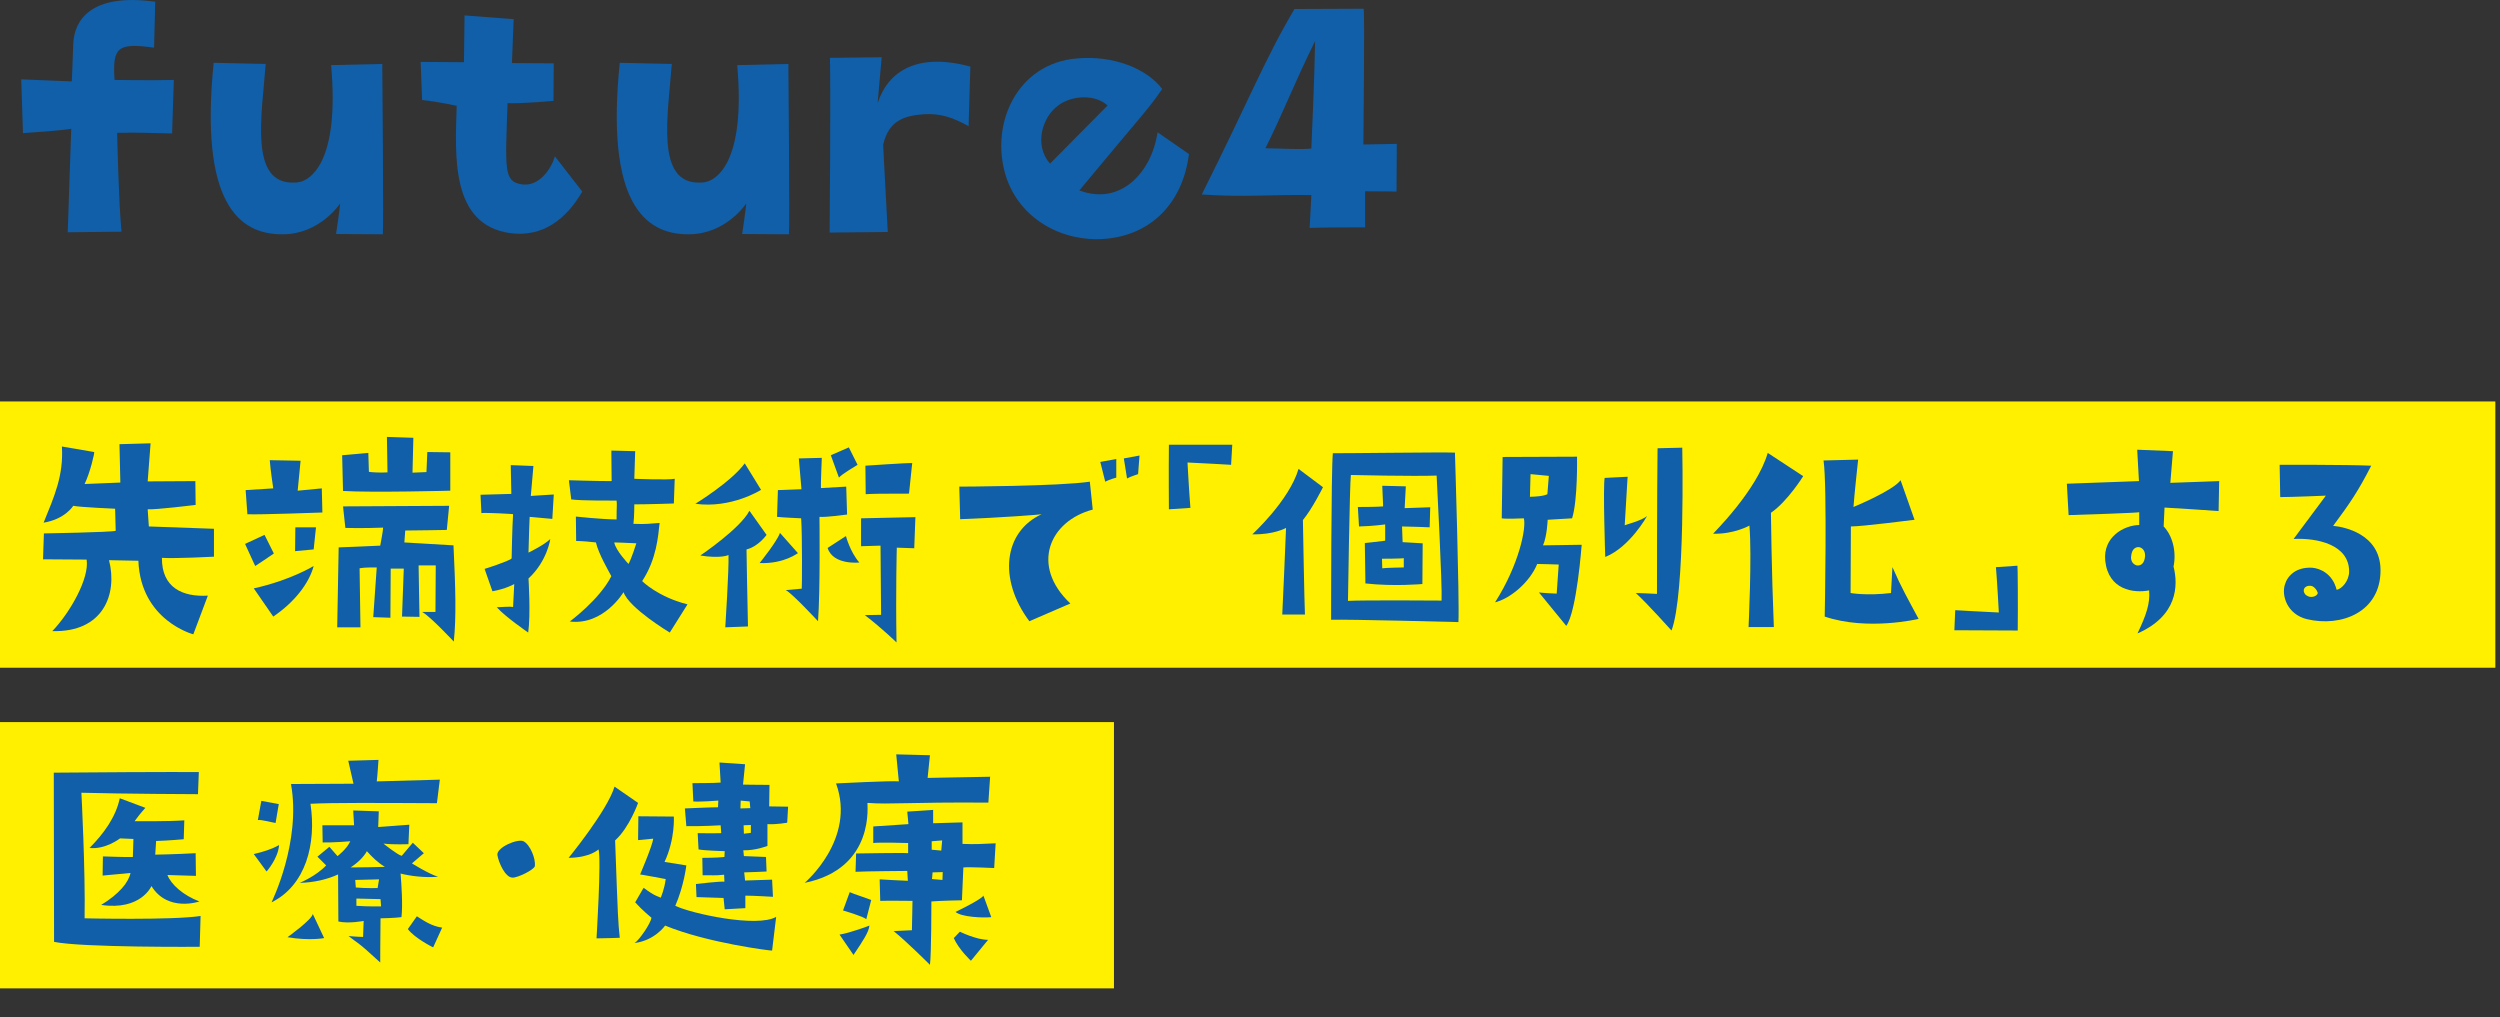
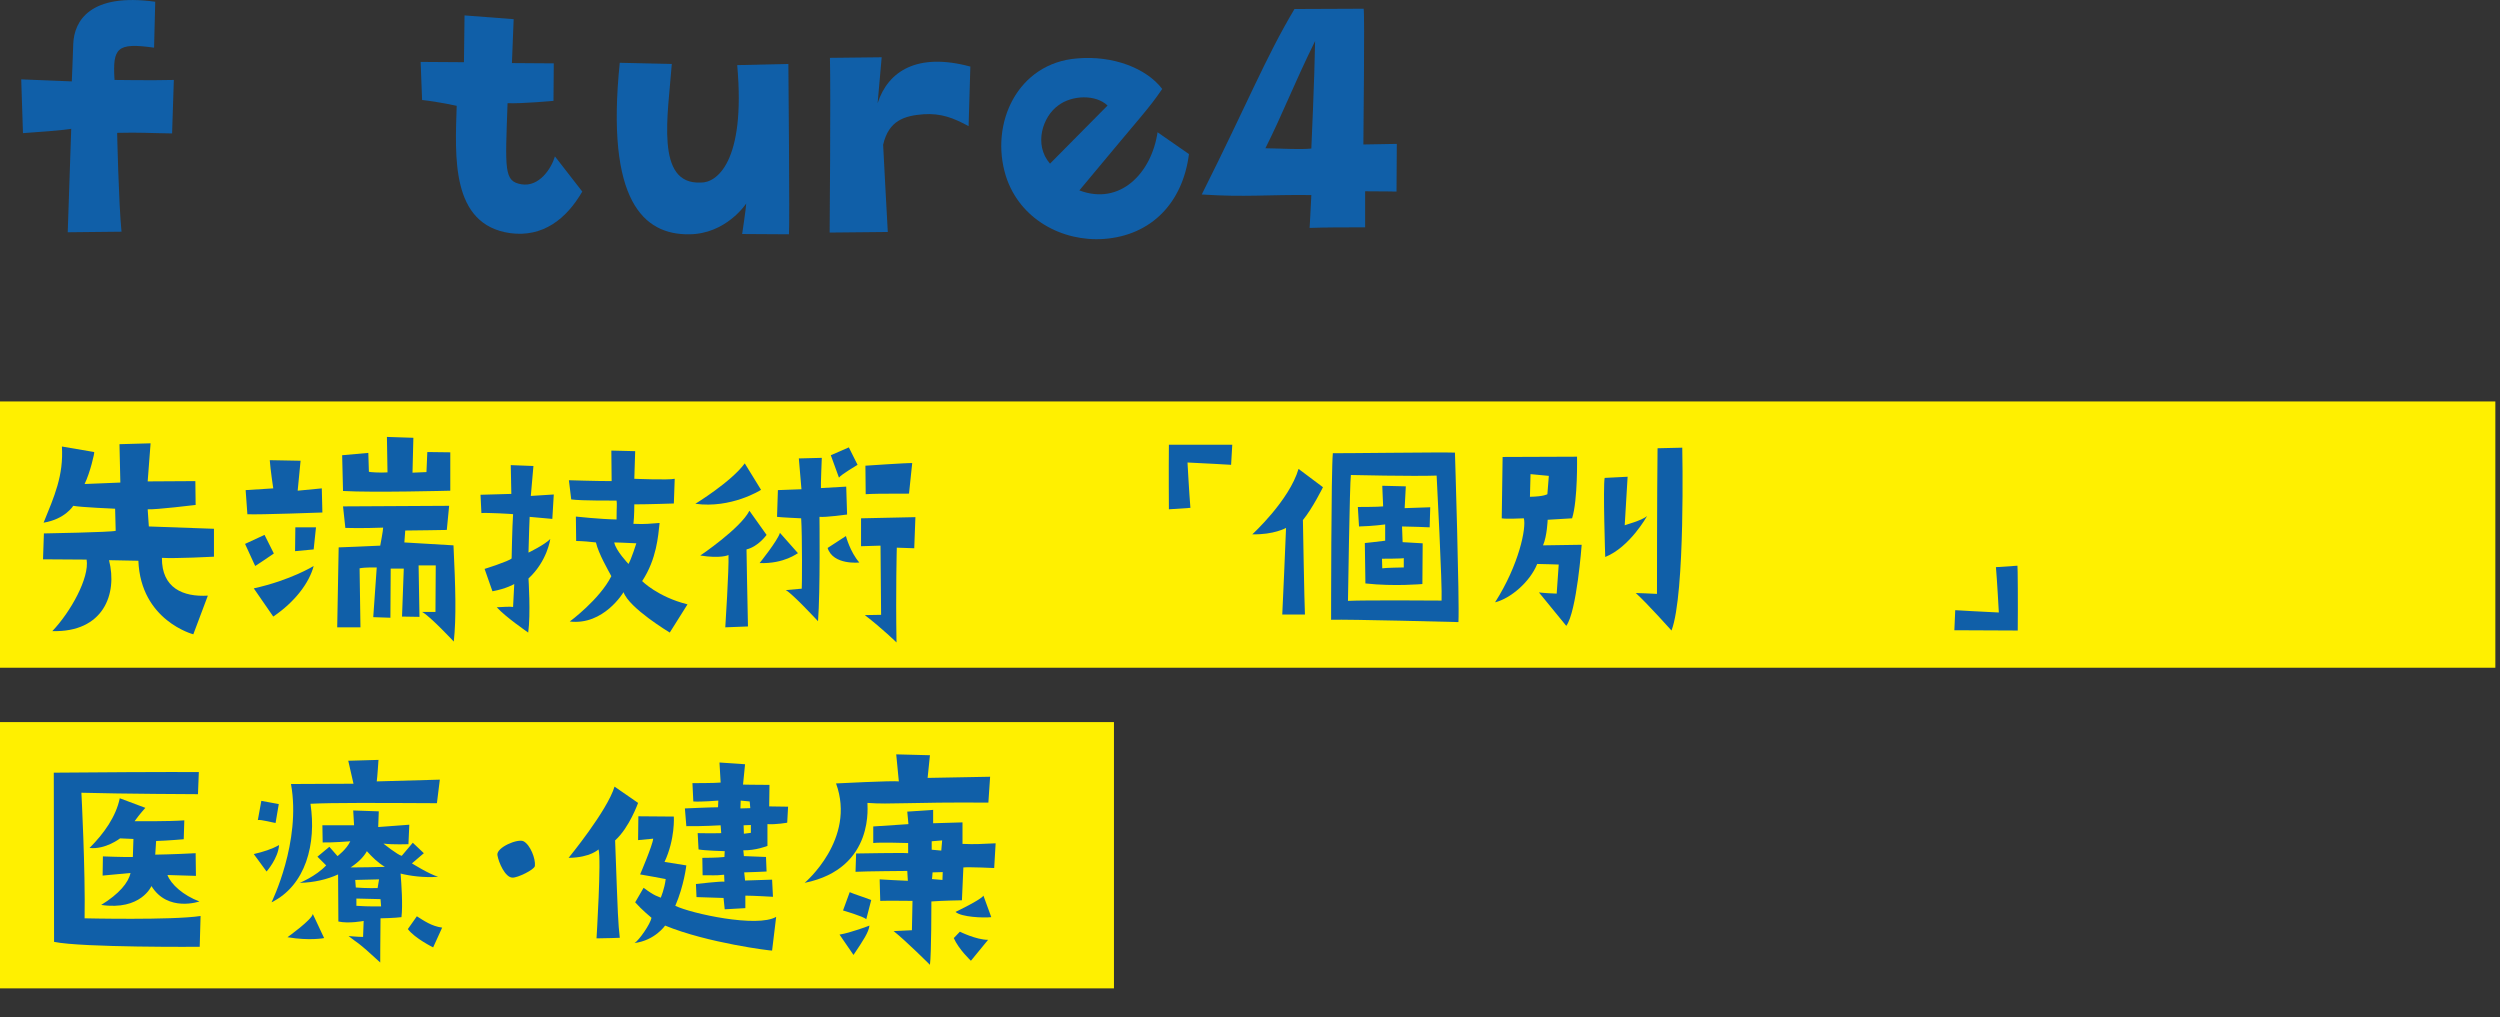
<svg xmlns="http://www.w3.org/2000/svg" version="1.1" id="レイヤー_1" x="0px" y="0px" width="860px" height="350px" viewBox="0 0 860 350" style="enable-background:new 0 0 860 350;" xml:space="preserve">
  <rect x="0" y="0" width="860" height="350" fill="#333333" stroke="none" />
  <style type="text/css">
	.st0{fill:#105FA8;}
	.st1{fill:#FFF000;}
</style>
  <g>
    <g id="b">
      <g id="c">
        <path class="st0" d="M24.5,44.3c0,0-1.8,0.5-16.6,1.5L7.3,27.3L24.7,28c0,0,0.4-9.3,0.5-12.9C25.5,7.2,31-2.5,53.4,0.6L53,16.4     c-12.8-1.8-14.3,0-13.6,11.1c0,0,13.1,0.2,20.4,0l-0.6,18.4c-7.9-0.1-10.9-0.4-18.9-0.2c0,0,0.5,23.8,1.5,34l-18.5,0.2L24.5,44.3     L24.5,44.3z" />
-         <path class="st0" d="M73.5,21.6L91.4,22c-1.3,17.6-5.8,41.5,9.9,40.8c5.4,0.2,15.6-6.9,12.6-40.4l17.6-0.4c0,0,0.5,55.4,0.2,58.6     l-16.1-0.1c0,0,1.4-9.3,1.4-10.5c0,0-6.9,10.6-19.8,10.6C81.8,80.7,68.7,69.3,73.5,21.6L73.5,21.6z" />
        <path class="st0" d="M157.1,36.4c0,0-6.3-1.4-11.9-2l-0.5-13.1l14.9,0.1l0.2-16.1l16.9,1.3l-0.6,15.1l14.4,0.1l-0.1,12.9     c0,0-10.9,1-15.8,0.8c-0.8,23-1.3,26.9,4.8,27.9c6.1,1,10.3-5.5,11.5-9.6l9.4,12.1c-5.5,9.5-13.6,15.8-24.8,14.3     C154.9,77.3,156.6,53.5,157.1,36.4L157.1,36.4z" />
        <path class="st0" d="M213.2,21.6l17.9,0.4c-1.3,17.6-5.8,41.5,9.9,40.8c5.4,0.2,15.6-6.9,12.6-40.4l17.6-0.4     c0,0,0.5,55.4,0.2,58.6l-16.1-0.1c0,0,1.4-9.3,1.4-10.5c0,0-6.9,10.6-19.8,10.6C221.5,80.7,208.3,69.3,213.2,21.6L213.2,21.6z" />
        <path class="st0" d="M333.8,22.9l-0.6,20.5c-5.1-2.8-9.5-4.5-15.5-4.1c-6.5,0.5-12,2.1-13.9,10.5c0,0,1.4,27,1.6,30l-20,0.2     c0,0,0.4-48.2,0.1-60.1l17.8-0.2l-1.4,15.8C305.5,24.4,315.6,18,333.8,22.9L333.8,22.9z" />
        <path class="st0" d="M346,60.5c-5.6-18.1,4.1-38.8,24.5-40.4c12.4-1.1,23.9,3.4,29.3,10.5c-5.1,7.4-5.6,7.3-28.5,34.9     c14,5.3,24.8-5.9,26.9-20l10.8,7.5c-2.1,16.6-12.8,28-29.3,29.2C365.4,83.2,350.7,75.4,346,60.5L346,60.5z M361.2,56.3l19.8-20     c-4.1-3.9-12.3-3.6-17,0C358.7,40.1,355.5,49.7,361.2,56.3L361.2,56.3z" />
        <path class="st0" d="M413.4,66.9c16-31.9,21.8-46.8,31.9-63.8L469.1,3c0.4,2.8-0.1,42.2-0.1,46.7l11.5-0.2l-0.1,16.4     c0,0-4.9-0.1-10.8-0.1v12.4c-7.3,0-13.3,0-19.1,0.2c0,0,0.4-6.6,0.6-11.3C436.3,66.9,428.4,67.9,413.4,66.9L413.4,66.9z      M435.3,51c6.6,0.1,11.6,0.5,15.8,0.1c0,0,1.1-24.2,1.3-37C444.7,29.8,441.5,38.6,435.3,51L435.3,51z" />
        <rect y="138.1" class="st1" width="858.4" height="91.6" />
        <rect y="248.4" class="st1" width="383.2" height="91.6" />
        <path class="st0" d="M29.1,166.5c3-0.1,12.3-0.5,12.3-0.5l-0.3-13.2l10.7-0.3c0,0-0.9,12-1,13.1l16.4-0.1l0.1,8.2     c0,0-14,1.7-16.5,1.5l0.4,5.9l22.4,0.8v9.6c0,0-13.2,0.7-17.9,0.4c-0.1,10.4,7.3,13.5,15.8,13l-5,13.3c0,0-18.1-4.7-18.9-25.3     l-10.1-0.2c3,11.7-2,24.9-19.5,24.4c6.3-6.6,12.8-18.3,11.8-24.6l-15-0.1l0.3-8.9c0,0,23.1-0.4,24.7-0.9l-0.2-7.6     c0,0-11.9-0.5-14.4-1c0,0-2.8,4.6-10.2,5.8c3.7-9.1,6.9-16.2,6.3-26.2l11.1,1.9C32.6,155.7,31,162.6,29.1,166.5L29.1,166.5z" />
        <path class="st0" d="M87.8,194.7c0,0.1-2.3-5-3.5-7.6l6.7-3.1l3.2,6.4C90.8,192.7,90.9,192.7,87.8,194.7L87.8,194.7z M110.7,168     l0.2,8.3c0,0-21.7,0.8-25.8,0.6l-0.6-8.3L94,168c0,0-1-6.6-1.2-9.7l10.6,0.2l-1,10.3L110.7,168L110.7,168z M87.3,202.4     c12.7-2.8,20.6-7.7,20.6-7.7c-1.5,5.8-6.5,12.4-13.9,17.4L87.3,202.4L87.3,202.4z M101.6,181.4h7.1l-0.8,7.6c0,0-4.5,0.4-6.4,0.6     L101.6,181.4z M156,187.6c0.7,14.7,1,24.8,0.1,33.1c0,0-8.1-8.7-10.9-10.2h4.6c0,0,0.1-12.6,0.1-16h-5.9l0.3,17.7l-6-0.1     l0.6-16.5h-4.5l-0.1,16.9l-5.9-0.2l1.2-17.1c0,0-3.9-0.1-5.9,0.3l0.3,20.3H116l0.5-27.5c0,0,10.8-0.4,14.3-0.6c0,0,1-5.2,1-6.2     c0,0-7.8,0.3-13,0.1l-0.8-7.4l36.5-0.2l-0.8,8.3c0,0-11.6,0.2-14.3,0.2l-0.3,4.1L156,187.6L156,187.6z M133.3,162.5l-0.2-12.2     l9.1,0.3l-0.3,12l4.8-0.2l0.3-6.9l7.9,0.1v13.2c0,0-26.7,0.7-36.9,0.1l-0.3-12.3l9-0.8l0.2,6.5     C127,162.4,130.8,162.7,133.3,162.5L133.3,162.5z" />
        <path class="st0" d="M165.6,176.5l-0.3-6.3l10.6-0.3l-0.2-9.9l7.8,0.3l-0.9,10.3l7.9-0.5l-0.5,8.4c0,0-5.9-0.5-7.8-0.7     c0,0-0.3,7.1-0.4,12.3c0,0,5.6-2.7,7.5-4.7c0,0-1,7.6-7.5,13.6c0,0,0.8,12.3-0.1,18.6c0,0-8-5.5-10.8-8.7     c1.7-0.1,4.8-0.3,5.6-0.1l0.4-7.9c0,0-2.6,1.6-7.5,2.5l-2.7-7.7c0,0,8.3-2.6,9.3-3.6c0,0,0.2-10.9,0.5-15.2     C176.8,176.8,167,176.3,165.6,176.5L165.6,176.5z M220.9,199.9c0,0,5.3,5.4,15.6,8l-6.1,9.7c0,0-14-8.4-15.9-13.9     c0,0-6.8,11.5-18.5,10.1c0,0,10.3-7.6,14.3-15.6c-1-1.9-4.4-7.7-5.3-11.6c-1.5-0.2-5-0.5-6.8-0.5l-0.1-8.4c0,0,8.3,0.9,14,1     c0-4.8,0.2-5,0-6.5c0,0-12.2,0.1-15.6-0.4l-0.8-6.6c0,0,9.1,0.3,14.7,0.3l-0.1-10.5l8.2,0.2l-0.3,9.5c0,0,11.8,0.5,13.9,0     l-0.3,8.5c0,0-8.8,0.3-13.6,0.3c0,0,0,4.2-0.3,6.7c4.7,0.2,5.4-0.1,9-0.3C226.4,184.4,225.9,192.3,220.9,199.9L220.9,199.9z      M218.9,186.9c-3.1-0.2-7.6-0.3-7.6-0.3c0.5,2.8,4.9,7.4,4.9,7.4C217.2,192.3,218.9,186.9,218.9,186.9z" />
        <path class="st0" d="M239.2,173.3c0,0,12.3-7.5,17-13.9l5.6,9.1C261.7,168.6,251.5,175,239.2,173.3L239.2,173.3z M240.9,191.1     c0,0,13.8-9.3,16.9-15.4l5.9,8.3c0,0-2.8,4-6.9,5c0,0,0.3,18.3,0.5,26.5l-7.8,0.3c0,0,1.3-20.1,1.1-24.9     C250.6,191,247.8,192.2,240.9,191.1L240.9,191.1z M261.3,193.7c0,0,6.2-7.7,7-10.4l6.2,7C274.4,190.2,269.9,194,261.3,193.7z      M275.6,178.3c0,0-6.8-0.3-8.3-0.5l0.3-9.2l8.1-0.3l-0.9-10.6l7.9-0.2c0,0-0.4,9.6-0.3,10.4l8.7-0.5l0.3,9.6c0,0-7.2,1-9.5,0.8     c0,0,0.3,25.5-0.5,35.9c0,0-9-9.7-11.1-10.7l5.5-0.5C275.9,202.4,276,184.4,275.6,178.3L275.6,178.3z M291,184.4     c0,0,1.4,5.4,4.6,9.1c0,0-9,1-10.9-5L291,184.4z M292,153.9l3,6c0,0-5.6,3.3-6.4,4.4l-2.8-7.7L292,153.9L292,153.9z M296.2,178.3     c0,0,13-0.3,18.7-0.4l-0.4,10.7l-6-0.2c0,0-0.4,14.7-0.1,32.6c0,0-4.9-4.8-10.9-9.4l5.6-0.1c0,0-0.2-22-0.2-23.8l-6.7,0.2     L296.2,178.3L296.2,178.3z M297.8,170l-0.1-9.8c0,0,14.5-1,16.1-0.9l-1.1,10.5C312.7,169.9,302.5,169.7,297.8,170L297.8,170z" />
-         <path class="st0" d="M330.3,178.6l-0.3-11.2c0,0,34.2-0.1,44.9-1.7l1,9.6c-14.8,3.9-21.6,19.2-7.7,32.3l-14.1,6.1     c-10.9-14.6-8.7-30.9,4.2-36.8C358.3,177,344.1,178.1,330.3,178.6L330.3,178.6z M378.5,158.9l5.5-1v6.4c0,0-2.3,0.6-3.8,1.4     L378.5,158.9L378.5,158.9z M387.7,164.6l-1.1-6.9l5.4-1l-0.5,6.4C391.4,163.2,389.1,163.8,387.7,164.6z" />
        <path class="st0" d="M423.5,159.9c0,0-10.1-0.6-15-0.8c0,0,0.6,11,1,15.6l-7.4,0.5c0,0-0.1-13.5,0-22.2h21.8L423.5,159.9     L423.5,159.9z" />
        <path class="st0" d="M455.1,167.6c0,0-3.6,7.3-6.9,11.3c0,0,0.5,28.9,0.7,32.5h-7.8c0,0,1.3-28.3,1.3-29.8c0,0-4.2,2.4-11.6,2.2     c0,0,12.7-11.6,15.9-22.5L455.1,167.6L455.1,167.6z M500.5,155.7c0,0,1.6,51.2,1.2,58.3c0,0-38-1-43.8-0.8c0,0,0-51.6,0.6-57.3     C458.5,156,496.7,155.5,500.5,155.7L500.5,155.7z M494.2,163.6c-8,0.3-29.5-0.2-29.5-0.2c-0.4,2.6-1,43.3-1,43.3     c5.7-0.3,32.2-0.1,32.2-0.1C496.2,201.9,494.2,163.6,494.2,163.6L494.2,163.6z M483.2,174.8l8.8-0.3l-0.2,6.9     c0,0-6.9-0.3-9.5-0.3c0,0,0.1,2.4,0.2,5.4l6.9,0.4l-0.1,14c0,0-9.7,0.9-19.6-0.2l-0.2-13.9c0,0,4.9-0.5,7-0.8v-5.6     c0,0-4.3,0.6-9,0.7l-0.4-6.7c0,0,7,0,8.7-0.2l-0.3-7.1l8.1,0.2L483.2,174.8L483.2,174.8z M475.4,192.2l0.1,3.3     c1-0.2,7.4-0.3,7.4-0.3V192C482.2,192.2,475.4,192.2,475.4,192.2z" />
        <path class="st0" d="M514.3,207.2c8.3-13,10.8-25.7,9.9-28.9c0,0-6.3,0.3-7.6,0l0.3-21.1l25.6-0.1c0,0,0.3,14.9-1.7,21.2     l-8.4,0.5c0,0-0.2,5.6-1.6,8.8l13.3-0.2c0,0-1.7,23-5.3,27.9l-9.4-11.5c2.8,0.3,4.3,0.3,6.1,0.4l0.7-10c0,0-6-0.2-7.4-0.2     C526.3,200.2,519.6,205.9,514.3,207.2L514.3,207.2z M526.3,170.9c4.9-0.1,6-0.9,6-0.9l0.5-6.3l-6.3-0.6L526.3,170.9L526.3,170.9z      M566.6,177.5c0,0-5.9,10.7-14.4,14.1c0,0-0.8-24-0.2-27.2l7.9-0.4l-1,16.7C558.9,180.6,564.8,179.1,566.6,177.5L566.6,177.5z      M578.7,154c0,0,1.1,50.3-3.7,62.9c0,0-8.7-9.7-12.3-12.9c0,0,6.5,0.2,7.3,0.3c0,0,0-35.5,0.2-50.1L578.7,154z" />
-         <path class="st0" d="M608.1,155.8l12.2,8c0,0-5.4,8.7-11.1,12.6c0,0,0.2,19.7,1,39.3h-8.7c0,0,1.2-24.5,0.3-34.9     c0,0-5.3,3-12.5,2.8C589.3,183.5,604.4,168.7,608.1,155.8L608.1,155.8z M651,195.1c3.1,7.1,5.3,10.9,9,17.8     c0,0-17.5,4.2-32.3-0.8c0,0,0.9-44.9-0.4-53.7l11.9-0.3c0,0-1.4,12.9-1.6,16.3c0,0,13.6-5.6,16.2-9.2l4.8,13.6     c0,0-17.9,2.3-21.9,2.3c0,0-0.1,17.3-0.1,22.9c0,0,5.5,1,13.9,0L651,195.1L651,195.1z" />
        <path class="st0" d="M694.1,216.9l-21.8-0.1l0.3-6.9c0,0,10.1,0.6,15,0.8c0,0-0.6-11.1-1-15.6l7.4-0.5     C694.1,194.6,694.2,208.1,694.1,216.9L694.1,216.9z" />
-         <path class="st0" d="M711.6,177.2l-0.6-10.8c0,0,17-0.6,24.8-0.9l-0.6-10.8l12.3,0.5l-0.9,10.9c0,0,8.1-0.3,16.8-0.6l-0.2,10.3     c0,0-17.6-1.2-18.6-1.2l-0.3,6.5c2.9,3,4.5,8.4,3.4,13.8c1.7,6.6,1.3,17-12.4,23c3-6.3,4.4-10.3,4-14.8c-5.3,1-14-0.1-15.1-10.2     c-0.8-8.2,6.4-12.2,11.7-12.3v-4.4C735.9,176.4,715.8,177.1,711.6,177.2L711.6,177.2z M735.7,188.2c-1.1,0-2.4,0.6-2.6,3.3     c-0.1,1.1,0.3,2.5,1.9,3c1.3,0.2,2.7-0.5,2.9-3.2C738,189.3,736.8,188.3,735.7,188.2L735.7,188.2z" />
-         <path class="st0" d="M818.9,196.2c0,14.4-13.5,19.6-25.3,16.8c-6.9-1.7-8.8-8.2-7.6-11.9c0.9-3.1,3.9-6.1,9.4-5.8     c2.5,0.2,7,1.9,8.4,7.6c1.8-0.3,4.3-3.1,4.3-6.3c0-9.3-11-11.6-19.1-11.2l11.1-14.9c0,0-11.8,0.5-15.7,0.5l-0.2-11.1     c0,0,22.7-0.1,31.5,0.3c-4.6,9-7.4,13-13.1,20.7C806.2,181.2,818.9,183.6,818.9,196.2L818.9,196.2z M797.3,203.9     c-0.3-0.9-1-1.9-2-2.3c-1.5-0.4-3,0.4-2.8,1.8c0.3,1.4,1.4,1.7,2,1.9C796.4,205.6,797.4,204.4,797.3,203.9L797.3,203.9z" />
        <path class="st0" d="M68.4,265.6l-0.3,7.6c0,0-25.9-0.1-40.1-0.5c0,0,1.4,26.7,1.1,43.2c0,0,30.1,0.7,39.9-0.8l-0.3,10.6     c0,0-40.5,0.3-50.1-1.7l-0.1-58.2C25.8,265.7,62,265.5,68.4,265.6L68.4,265.6z M44.9,300.3l-9.6,0.9l0.1-6.6     c0,0,7.6,0.3,10.3,0.2l0.2-6.2l-4.6-0.2c0,0-5,3.9-10.5,3.3c5-5,9.1-10.8,10.4-17.1l8.8,3.3c0,0-2.1,2.3-3.7,4.6     c0,0,12.1,0.1,17.1-0.3l-0.2,6.5c0,0-5.7,0.5-9.5,0.6l-0.3,4.7c0,0,6.6-0.1,13.9-0.5l0.1,7.8l-9.8-0.3c1.2,3.2,5.4,7,11,9.1     c0,0-10.9,3.8-16.5-5.3c0,0-3.6,8.5-17.3,6.5C41,307.5,44.2,303.6,44.9,300.3L44.9,300.3z" />
        <path class="st0" d="M87.3,293.8c3.4-0.8,6.2-1.7,8.7-3.1c-0.3,4.6-4.3,9.1-4.3,9.1L87.3,293.8z M88.7,282.1l1.2-6.6l6,1.1     l-1.1,6.5C94.8,283.2,89.5,281.8,88.7,282.1L88.7,282.1z M93.4,310.4c0,0,10.3-20.8,6.7-40.7l21.5-0.1l-1.8-7.9l10.4-0.3     c0,0-0.4,6.2-0.6,7.4l21.7-0.6l-1,8.1c-20.2-0.1-36-0.2-43.5,0.2C108.9,290.2,105.2,304.6,93.4,310.4L93.4,310.4z M107.6,314.4     l3.9,8.3c0,0-5,1-12.6-0.3C98.9,322.4,107.4,316.3,107.6,314.4L107.6,314.4z M137.8,300.5c0.3,3.6,0.8,11,0.3,15     c-2.3,0.3-6.6,0.4-7.2,0.4c-0.1,8.7-0.1,13.8-0.1,15.2c-8.2-7.6-7.8-6.6-10.9-9.1c0,0,3.3,0.3,5,0.3l0.2-5.5c0,0-5.1,1-8.7,0.2     c0,0-0.1-10.6-0.1-16.2c-3.7,1.7-8.3,2.8-13.2,2.9c0,0,5.5-2.2,9.1-6l-3-3l4.1-3.4l2.8,3.2c0,0,3.1-2.3,4.4-5.1     c0,0-6.3,0.5-9.5,0.4l-0.1-5.9h10.9l-0.3-5.1l8.8,0.3l-0.2,5.4l10.7-0.8l-0.3,6.7c0,0-5.2,0.2-8.6-0.2c0,0,5,4,6.3,4.2l3.8-4.5     l3.8,3.6l-4.1,3.5c0,0,5.9,3.7,9,4.6C145.9,302,140.9,301.3,137.8,300.5L137.8,300.5z M132.4,298.2c-2.5-1.5-4.4-3.4-6.2-5.4     c-1,1.9-3,3.9-5.6,5.6C124.2,298.4,128.7,298.3,132.4,298.2L132.4,298.2z M122.4,305.3c3.3,0.3,7.5,0.2,7.5,0.2l0.5-3l-8.2,0.2     L122.4,305.3L122.4,305.3z M131.1,311.8l-0.2-2.5l-8.3-0.2v2.5C126.8,311.9,131.1,311.8,131.1,311.8z M152.1,319.1l-3.1,6.8     c0,0-6.3-3.1-8.7-6.3l3.1-4.4C145.8,316.7,148.4,318.6,152.1,319.1L152.1,319.1z" />
        <path class="st0" d="M171.1,294.1c-0.3-2.6,7-5.7,9-4.7c2.3,1.2,4.2,6,3.9,8.5c-0.2,1.3-6,4.1-7.7,4     C173.8,301.9,171.5,296.7,171.1,294.1L171.1,294.1z" />
        <path class="st0" d="M195.6,295.1c0,0,13.3-16.2,15.8-24.5l8.1,5.6c0,0-3,8.5-7.9,12.9c1,27.6,1,27.7,1.6,33.5c0,0-5.2,0.2-8,0.2     c0,0,1.7-27.4,0.7-30.6C205.9,292.1,203.3,295,195.6,295.1L195.6,295.1z M224.1,315.7c0,0-3.2-2.6-5.6-5.3l2.9-5     c4,3,4.9,2.9,5.9,3.4c0,0,1.3-3,1.7-6.4c0,0-7.3-1.4-8.8-1.6c0,0,4.3-10,4.5-12.3c0,0-4.1,0.4-5.2,0.5c0,0,0.1-7.5,0.1-8.2     l12.2,0.1c0,0,0.5,7.7-3.2,15.6l7.5,1.2c0,0-0.8,7-3.8,13.9c5.6,2.7,28.2,7.6,34.7,3.8l-1.4,11.6c-0.3,0.1-22.2-2.6-36.8-8.6     c0,0-3.5,5.1-10.5,6C219.8,323.5,223.8,317.8,224.1,315.7L224.1,315.7z M270.8,283c0,0-3.8,0.7-6.8,0.5v7.5c0,0-4,1.6-8.3,1.5     l0.2,2l7.6,0.3l0.2,5c0,0-6.3,0.3-7.7,0.3l0.3,2.8l9.3-0.3l0.3,5.9c0,0-6.8-0.4-9.5-0.4v4.3l-7.1,0.4c0,0-0.3-3-0.4-3.9l-9.3-0.3     l-0.2-4.5c0,0,8.5-1,9.8-0.8l-0.1-2.4c-3.6,0.4-4.2,0.1-7.4,0.2l-0.1-6c0,0,5.4,0,7.6-0.3l0.1-2c0,0-7.1-0.2-9-0.6l-0.3-5.6     c0,0,5.3,0.1,8.1,0l-0.2-2.7c0,0-7,0.4-11.8,0.3l-0.5-6.1c0,0,9-0.4,11.4-0.4l0.1-2.3c0,0-6,0.5-8.6,0.3l-0.3-6.3     c0,0,8,0,9.7-0.2l-0.4-6.9l8.8,0.6l-0.7,7c0,0,4.3,0.1,9.1,0.1l-0.1,7.4l6.5,0.1L270.8,283L270.8,283z M254.7,278.1l3.4-0.1     l-0.2-2.3l-3.1-0.3L254.7,278.1L254.7,278.1z M258.3,283.8l-2.5,0.1l0.1,2.9l2.4-0.3V283.8L258.3,283.8z" />
        <path class="st0" d="M276.8,303.7c0,0,17.8-15,10.8-34.2c0,0,19.5-1,21.6-0.7l-0.9-9.3l11.6,0.3l-0.8,7.8l21.5-0.4l-0.6,8.9     c-27.7-0.2-33.5,0.7-41.6,0.1C298.2,276.1,301.5,298.7,276.8,303.7L276.8,303.7z M293.6,328.5l-4.8-7c3.8-0.6,10.3-3.1,10.3-3.1     C298.8,320.7,297.1,323.3,293.6,328.5z M292.3,306.9c1.8,0.8,4.3,1.5,7.4,2.7l-1.7,6.6c-1.1-1-8-3-8-3L292.3,306.9L292.3,306.9z      M342,298.6c0,0-8.5-0.4-10.6-0.2l-0.5,11.3c0,0-6.7,0.1-10.5,0.4c0,0,0,18.3-0.5,21.8c0,0-8.3-8.3-12.5-11.6l6.3-0.3l0.2-10.1     c0,0-9.4-0.1-11.1,0l-0.2-7.4c0,0,8.6,0.5,9.7,0.5l-0.2-3.4c0,0-14.4,0.1-17.8,0.3l0.2-6.3c0,0,16.9-0.3,17.9-0.1V290     c0,0-10.1-0.3-12,0v-5.7l12.1-0.8l-0.4-4.3l8.9-0.6v4.6l10.1-0.3v7.4c4.6,0.2,6.5,0,11.4-0.2L342,298.6L342,298.6z M320.5,292.3     l3.3,0.3l0.3-3.5l-3.6,0.3L320.5,292.3L320.5,292.3z M324.3,300l-3.5,0.1c0,0.6-0.2,2.3-0.2,2.3l3.6,0.3L324.3,300L324.3,300z      M330.2,320.5c0,0,5.6,2.8,9.7,2.8l-5.9,7.2c0,0-4.2-3.9-5.9-7.8L330.2,320.5z M341,315.5c-2.7,0.3-10.3,0-12.3-1.8     c0,0,8.8-4.2,9.6-5.6L341,315.5L341,315.5z" />
      </g>
    </g>
  </g>
</svg>